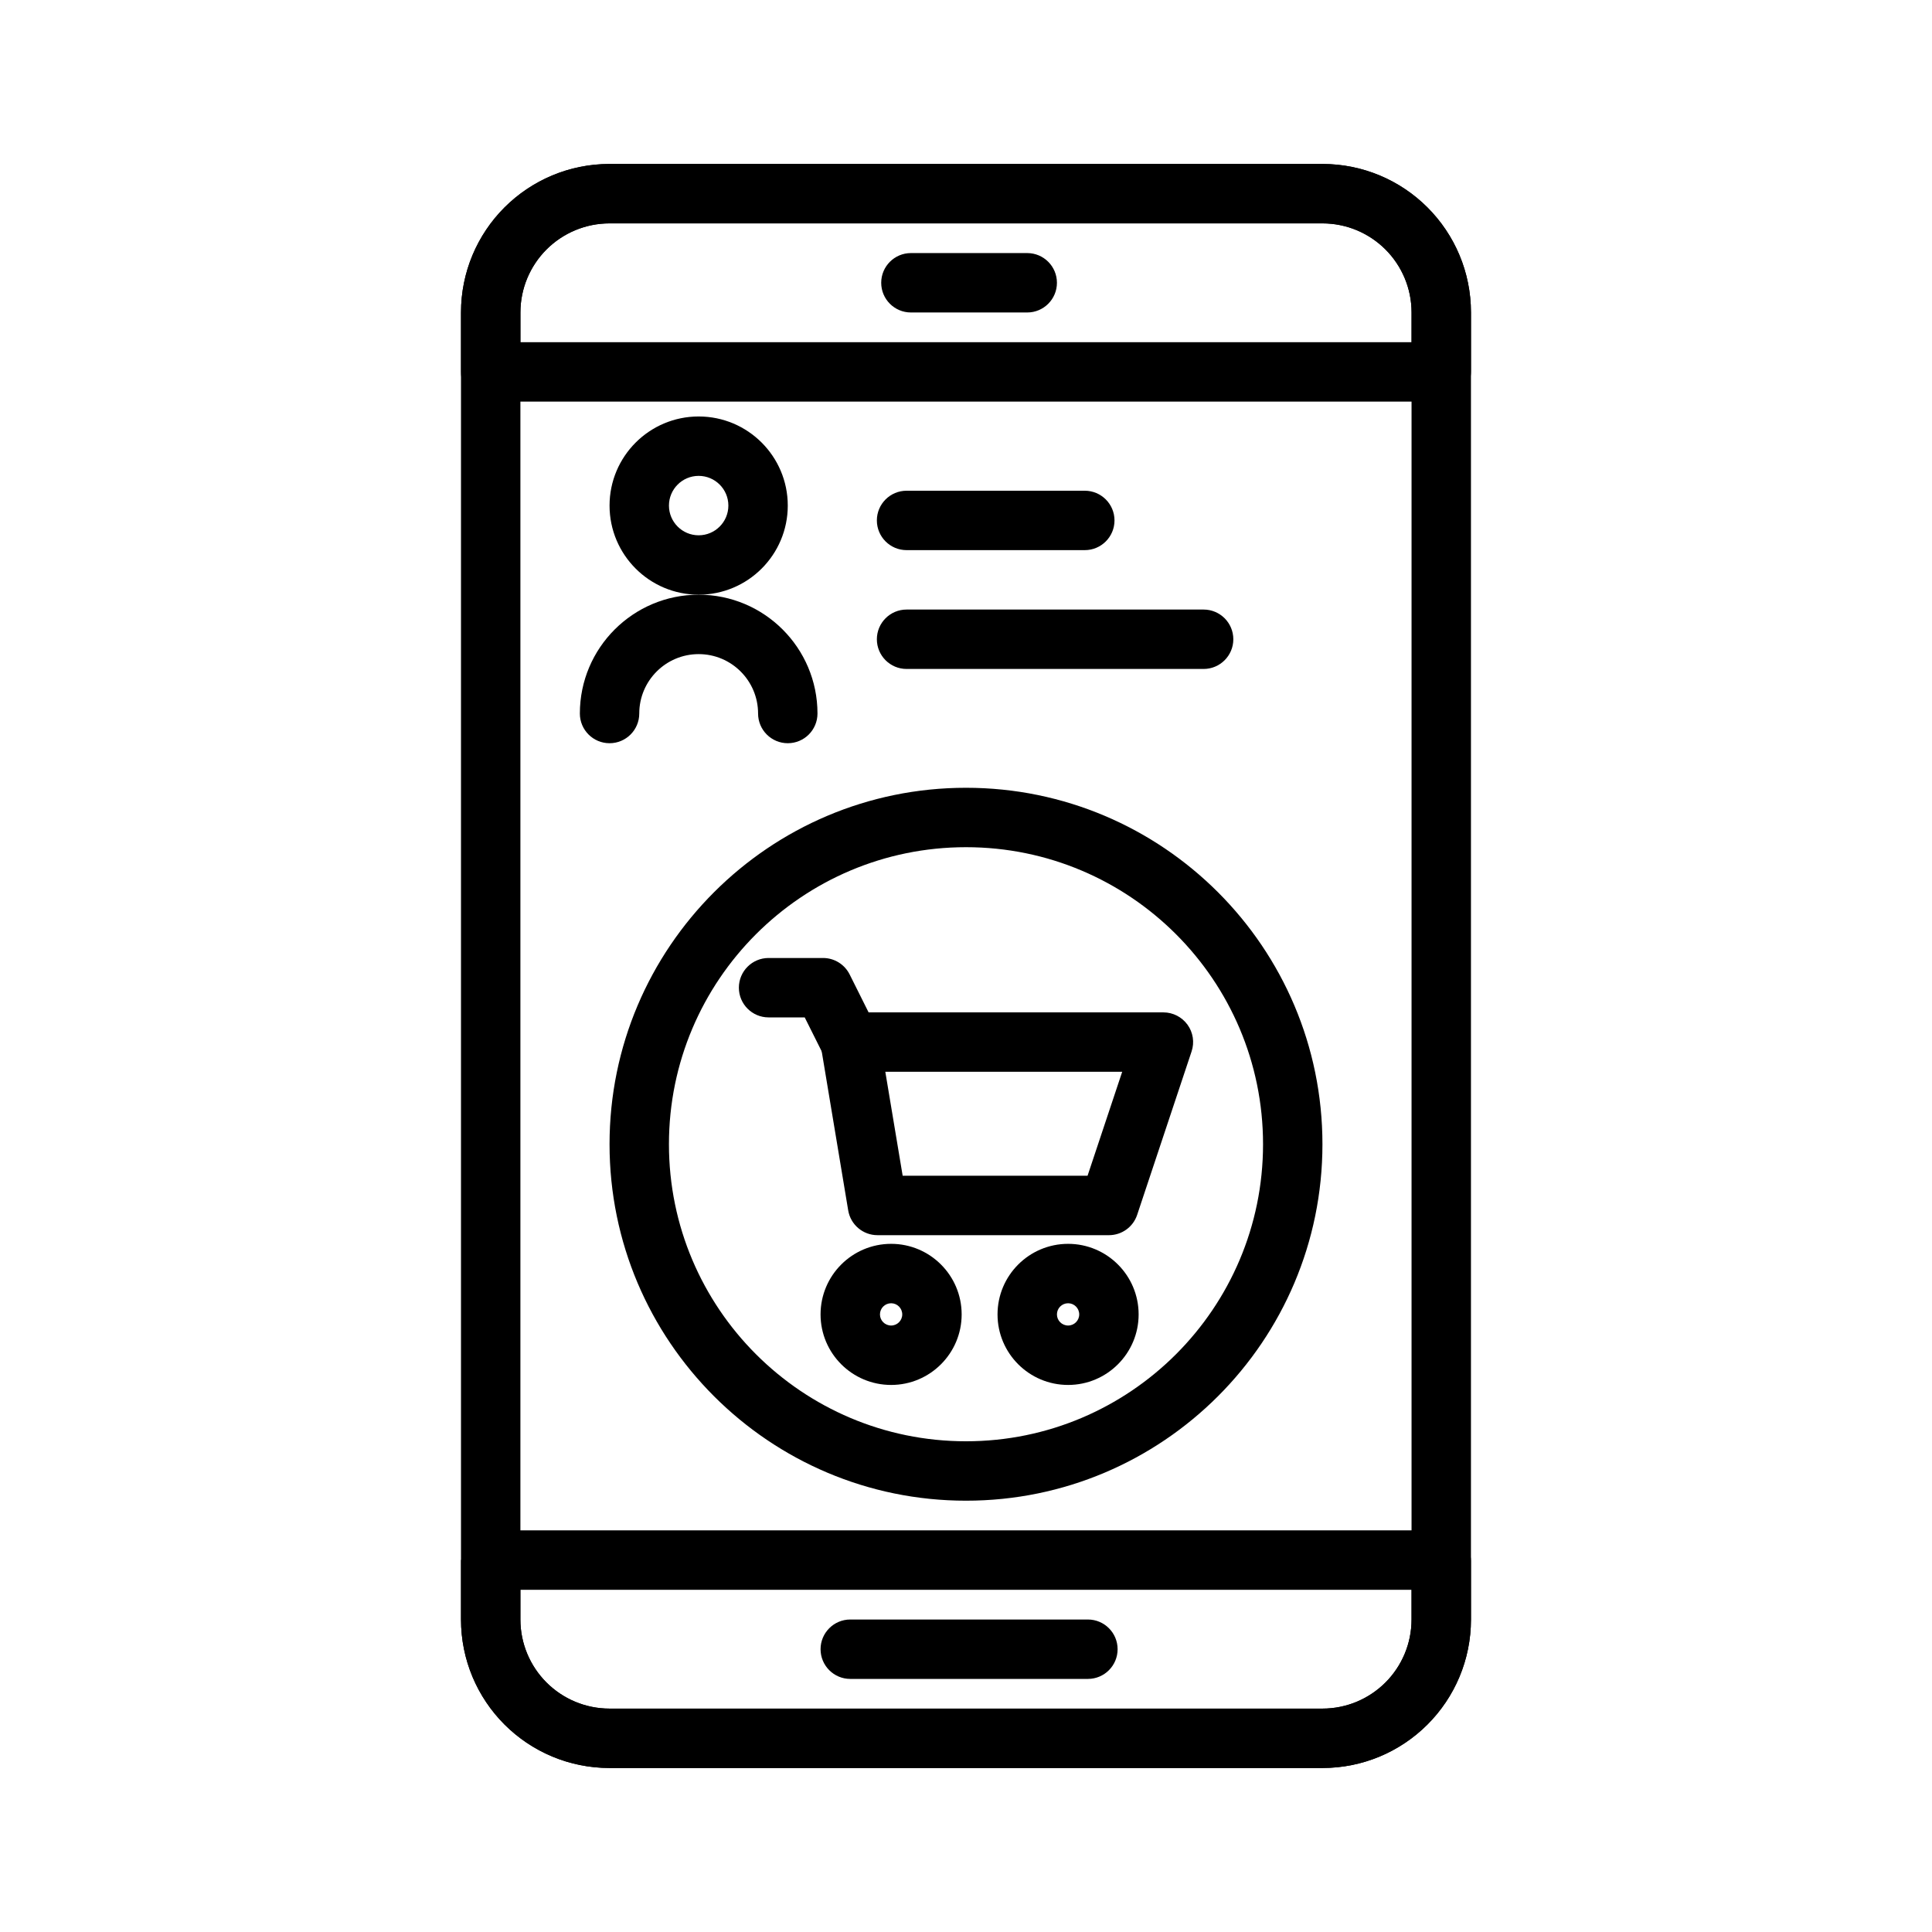
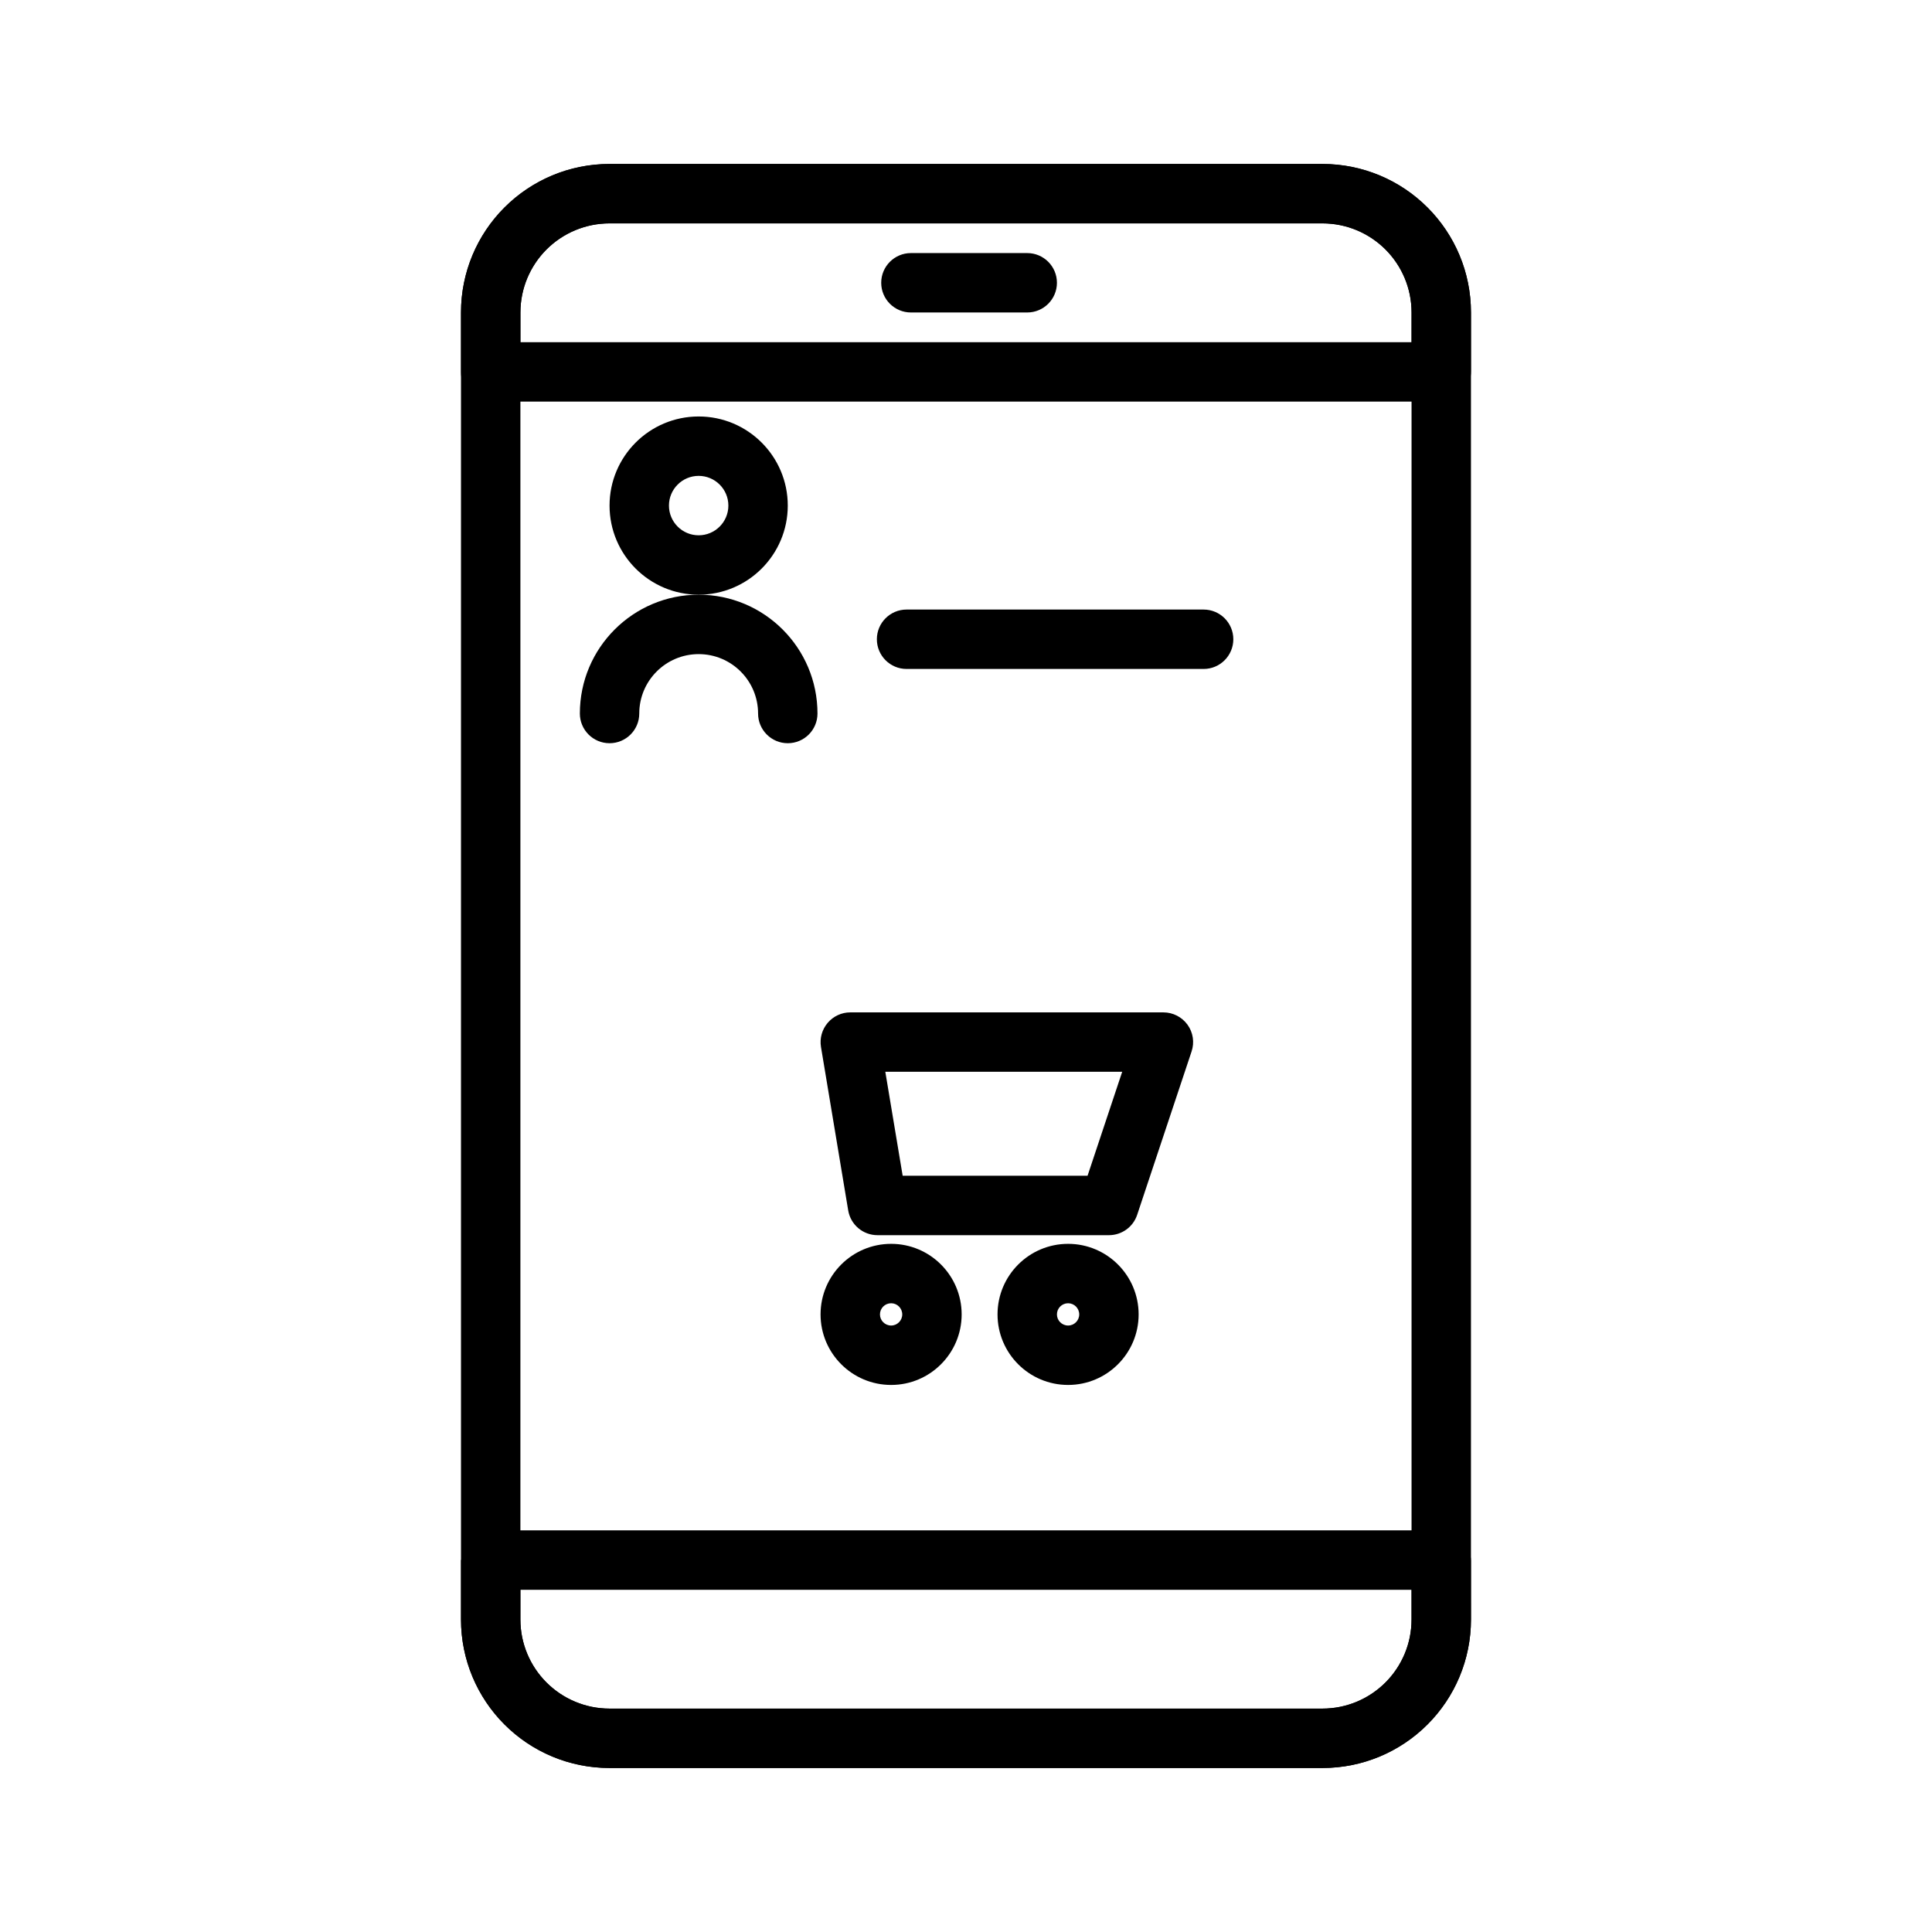
<svg xmlns="http://www.w3.org/2000/svg" fill="#000000" width="800px" height="800px" version="1.1" viewBox="144 144 512 512">
  <g fill-rule="evenodd">
    <path d="m533.82 226.81c0-21.742-17.617-39.359-39.363-39.359h-188.93c-21.742 0-39.359 17.617-39.359 39.359v346.37c0 21.742 17.617 39.359 39.359 39.359h188.93c21.746 0 39.363-17.617 39.363-39.359zm-15.746 0v346.37c0 13.035-10.578 23.617-23.617 23.617h-188.93c-13.035 0-23.617-10.582-23.617-23.617v-346.37c0-13.035 10.582-23.613 23.617-23.613h188.93c13.039 0 23.617 10.578 23.617 23.613z" />
    <path d="m274.05 250.43h251.9l0.332-0.047c1.512-0.219 7.543-1.543 7.543-8.031v-15.539c0-10.438-4.141-20.449-11.527-27.836-7.383-7.383-17.395-11.523-27.836-11.523h-188.93c-10.438 0-20.453 4.141-27.836 11.523-7.383 7.387-11.523 17.398-11.523 27.836v15.746c0 7.414 7.871 7.871 7.871 7.871zm244.03-15.742h-236.16v-7.875c0-6.266 2.488-12.262 6.91-16.703 4.441-4.426 10.441-6.91 16.707-6.91h188.93c6.269 0 12.266 2.484 16.707 6.91 4.422 4.441 6.91 10.438 6.91 16.703z" />
    <path d="m533.82 557.64c0-7.227-12.219-8.078-7.875-8.078h-251.9l-7.871 7.871v15.746c0 10.438 4.141 20.449 11.523 27.836 7.383 7.383 17.398 11.523 27.836 11.523h188.93c10.441 0 20.453-4.141 27.836-11.523 7.387-7.387 11.527-17.398 11.527-27.836zm-15.746 7.668v7.871c0 6.266-2.488 12.266-6.91 16.703-4.441 4.426-10.438 6.914-16.707 6.914h-188.93c-6.266 0-12.266-2.488-16.707-6.914-4.422-4.438-6.91-10.438-6.91-16.703v-7.871z" />
    <path d="m329.15 254.37c-13.035 0-23.613 10.578-23.613 23.613 0 13.039 10.578 23.617 23.613 23.617 13.039 0 23.617-10.578 23.617-23.617 0-13.035-10.578-23.613-23.617-23.613zm0 15.742c4.348 0 7.875 3.527 7.875 7.871 0 4.348-3.527 7.875-7.875 7.875-4.344 0-7.871-3.527-7.871-7.875 0-4.344 3.527-7.871 7.871-7.871z" />
    <path d="m313.41 333.09c0-8.691 7.055-15.742 15.742-15.742 8.691 0 15.746 7.051 15.746 15.742 0 4.348 3.527 7.871 7.871 7.871 4.348 0 7.871-3.523 7.871-7.871 0-17.383-14.105-31.488-31.488-31.488-17.379 0-31.484 14.105-31.484 31.488 0 4.348 3.523 7.871 7.871 7.871 4.344 0 7.871-3.523 7.871-7.871z" />
-     <path d="m384.25 289.79h47.234c4.344 0 7.871-3.527 7.871-7.871s-3.527-7.871-7.871-7.871h-47.234c-4.344 0-7.871 3.527-7.871 7.871s3.527 7.871 7.871 7.871z" />
    <path d="m384.25 321.28h78.723c4.344 0 7.871-3.527 7.871-7.871s-3.527-7.871-7.871-7.871h-78.723c-4.344 0-7.871 3.527-7.871 7.871s3.527 7.871 7.871 7.871z" />
    <path d="m459.78 422.65c0.805-2.391 0.41-5.035-1.07-7.082-1.48-2.047-3.856-3.277-6.391-3.277h-82.988c-2.312 0-4.5 1.023-5.996 2.789-1.496 1.762-2.144 4.094-1.766 6.375l7.211 43.297c0.629 3.809 3.922 6.582 7.762 6.582h61.34c3.383 0 6.406-2.156 7.477-5.387zm-18.387 5.387-9.18 27.551h-48.996l-4.598-27.551z" />
-     <path d="m376.37 416.66-7.211-14.438c-1.34-2.66-4.062-4.344-7.039-4.344h-14.438c-4.344 0-7.871 3.523-7.871 7.871 0 4.344 3.527 7.871 7.871 7.871h9.574l5.039 10.074c1.934 3.891 6.676 5.465 10.562 3.512 3.891-1.934 5.465-6.676 3.512-10.547z" />
    <path d="m380.16 473.63c-10.328 0-18.703 8.375-18.703 18.703 0 10.312 8.375 18.691 18.703 18.691 10.312 0 18.688-8.379 18.688-18.691 0-10.328-8.375-18.703-18.688-18.703zm0 15.746c1.621 0 2.945 1.32 2.945 2.957 0 1.625-1.324 2.945-2.945 2.945-1.637 0-2.961-1.32-2.961-2.945 0-1.637 1.324-2.957 2.961-2.957z" />
    <path d="m427.06 473.63c-10.328 0-18.703 8.375-18.703 18.703 0 10.312 8.375 18.691 18.703 18.691 10.312 0 18.688-8.379 18.688-18.691 0-10.328-8.375-18.703-18.688-18.703zm0 15.746c1.621 0 2.945 1.32 2.945 2.957 0 1.625-1.324 2.945-2.945 2.945-1.637 0-2.961-1.32-2.961-2.945 0-1.637 1.324-2.957 2.961-2.957z" />
-     <path d="m400 352.77c-52.129 0-94.465 42.336-94.465 94.465 0 52.129 42.336 94.465 94.465 94.465s94.461-42.336 94.461-94.465c0-52.129-42.332-94.465-94.461-94.465zm0 15.746c43.453 0 78.719 35.266 78.719 78.719s-35.266 78.719-78.719 78.719-78.723-35.266-78.723-78.719 35.27-78.719 78.723-78.719z" />
-     <path d="m369.33 588.93h62.977c4.348 0 7.871-3.523 7.871-7.871 0-4.344-3.523-7.871-7.871-7.871h-62.977c-4.344 0-7.871 3.527-7.871 7.871 0 4.348 3.527 7.871 7.871 7.871z" />
    <path d="m385.4 226.81h30.828c4.344 0 7.871-3.523 7.871-7.871 0-4.344-3.527-7.871-7.871-7.871h-30.828c-4.344 0-7.871 3.527-7.871 7.871 0 4.348 3.527 7.871 7.871 7.871z" />
  </g>
</svg>